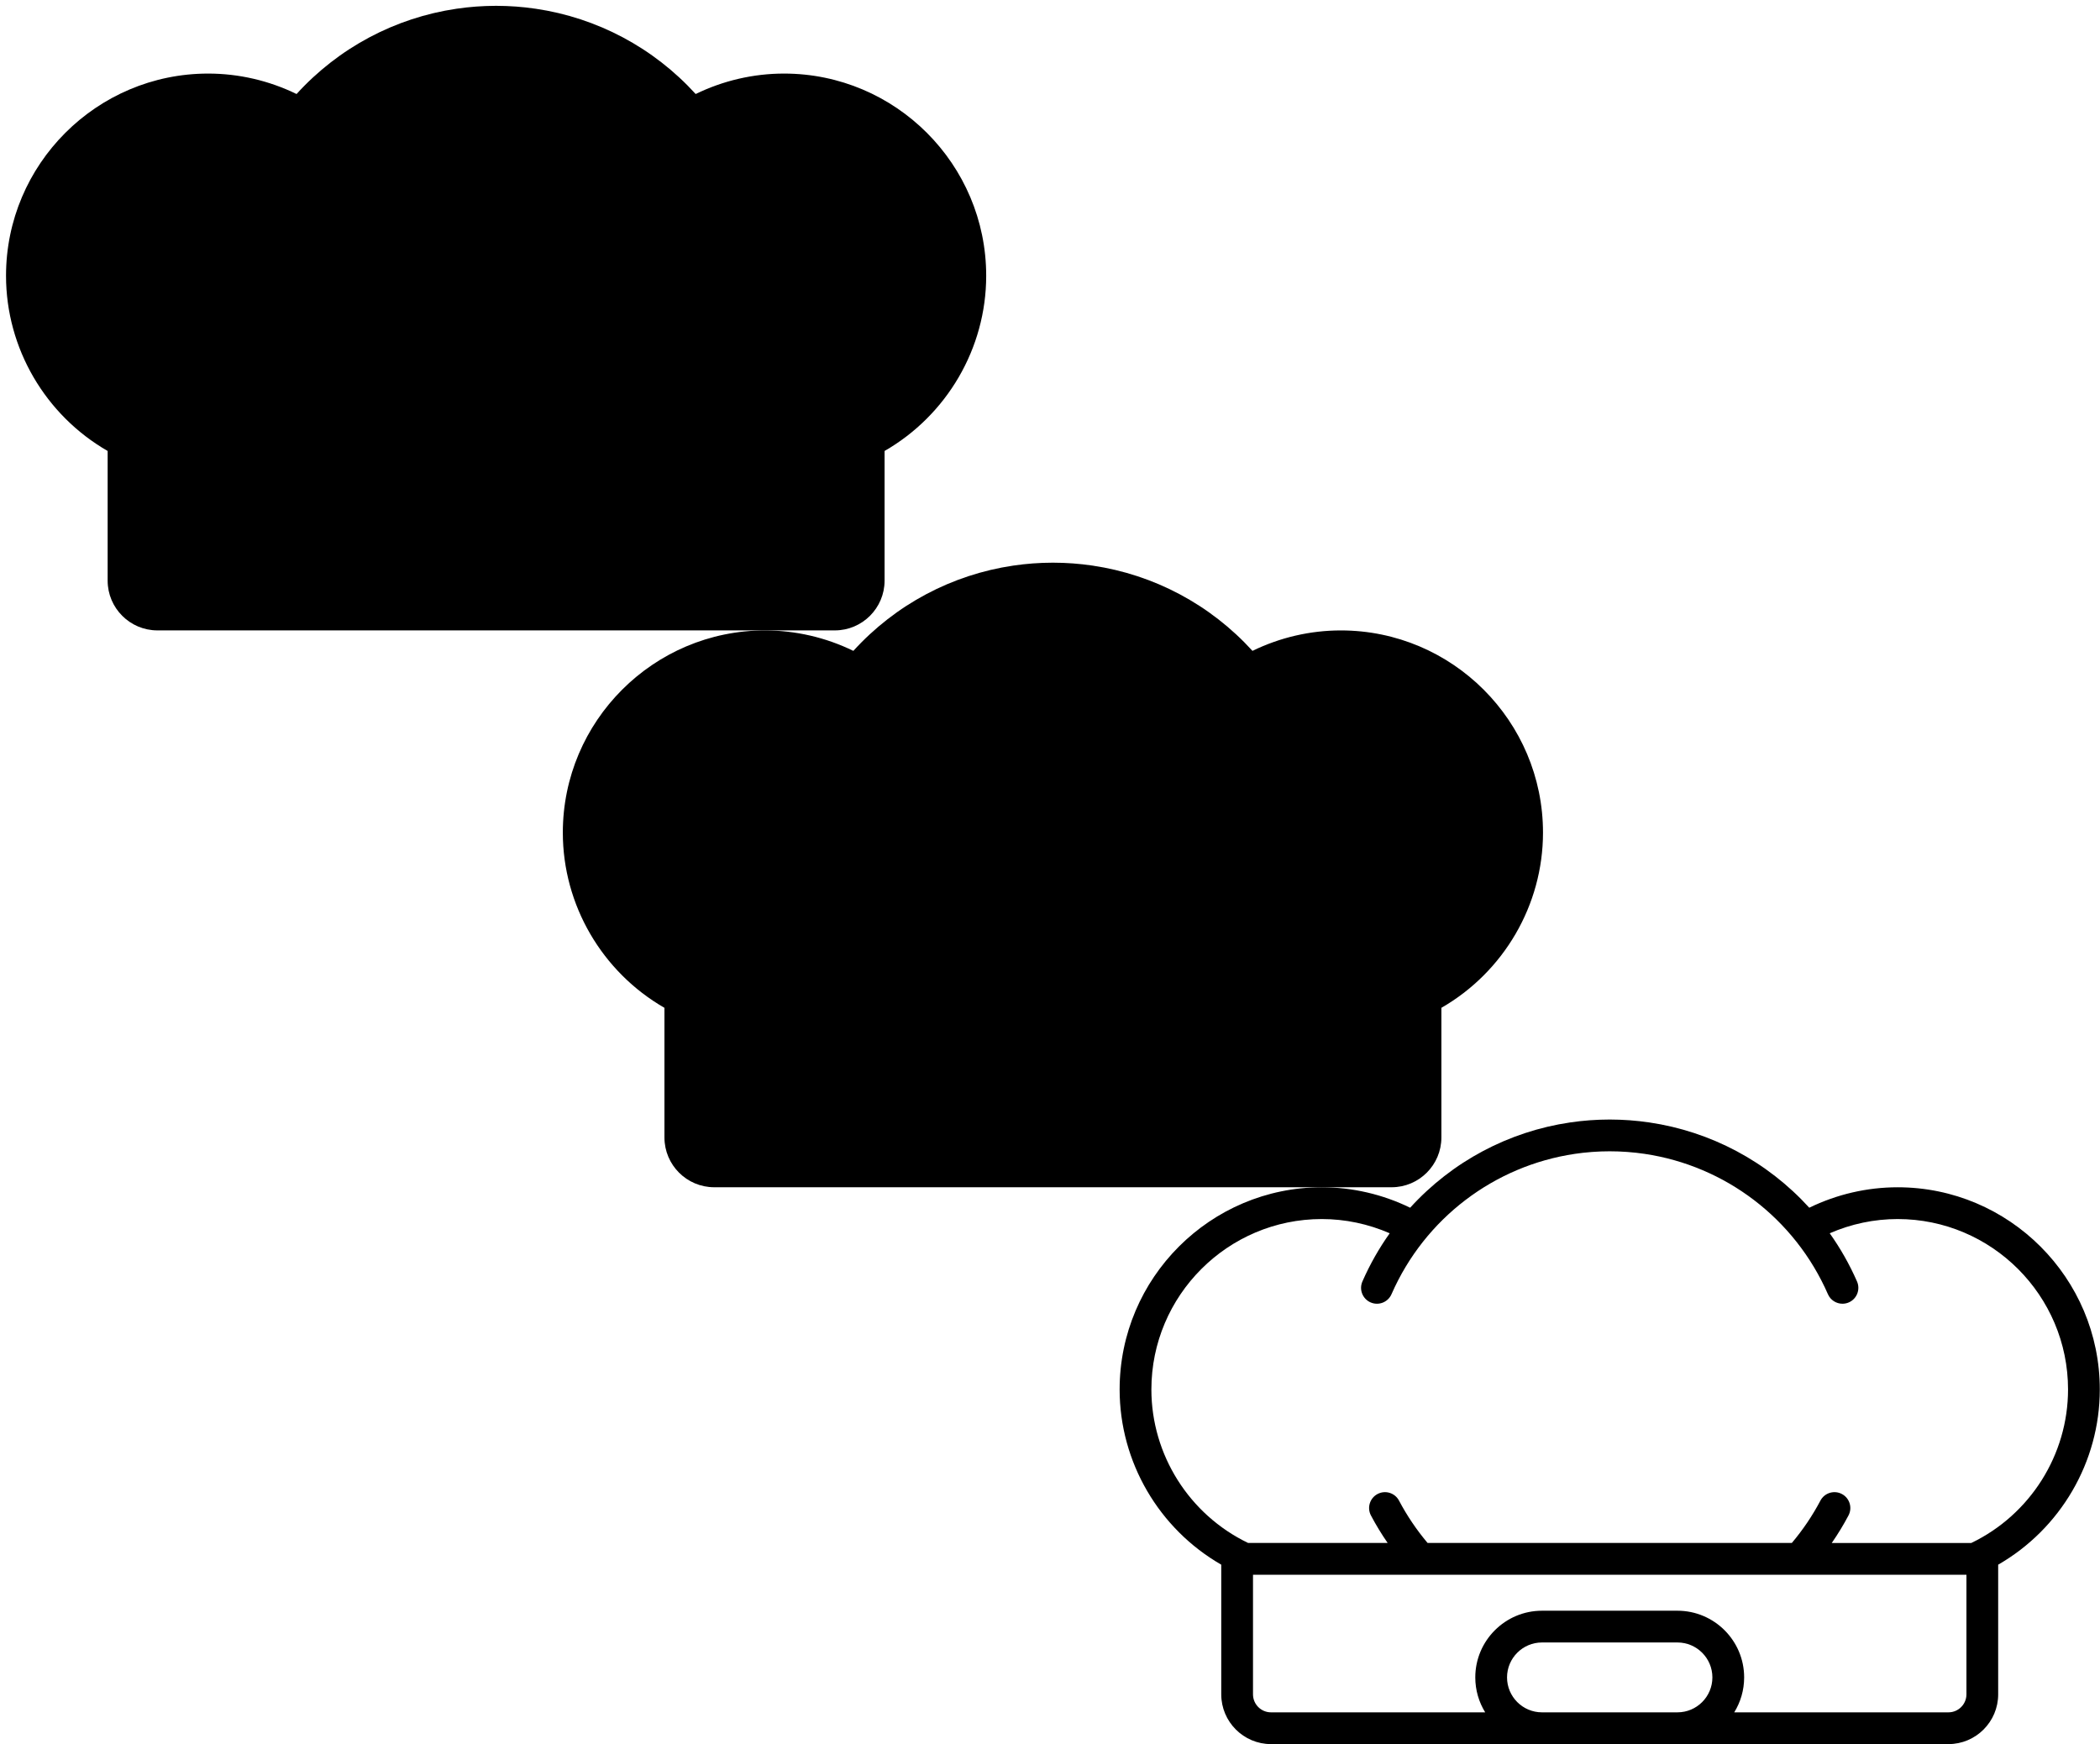
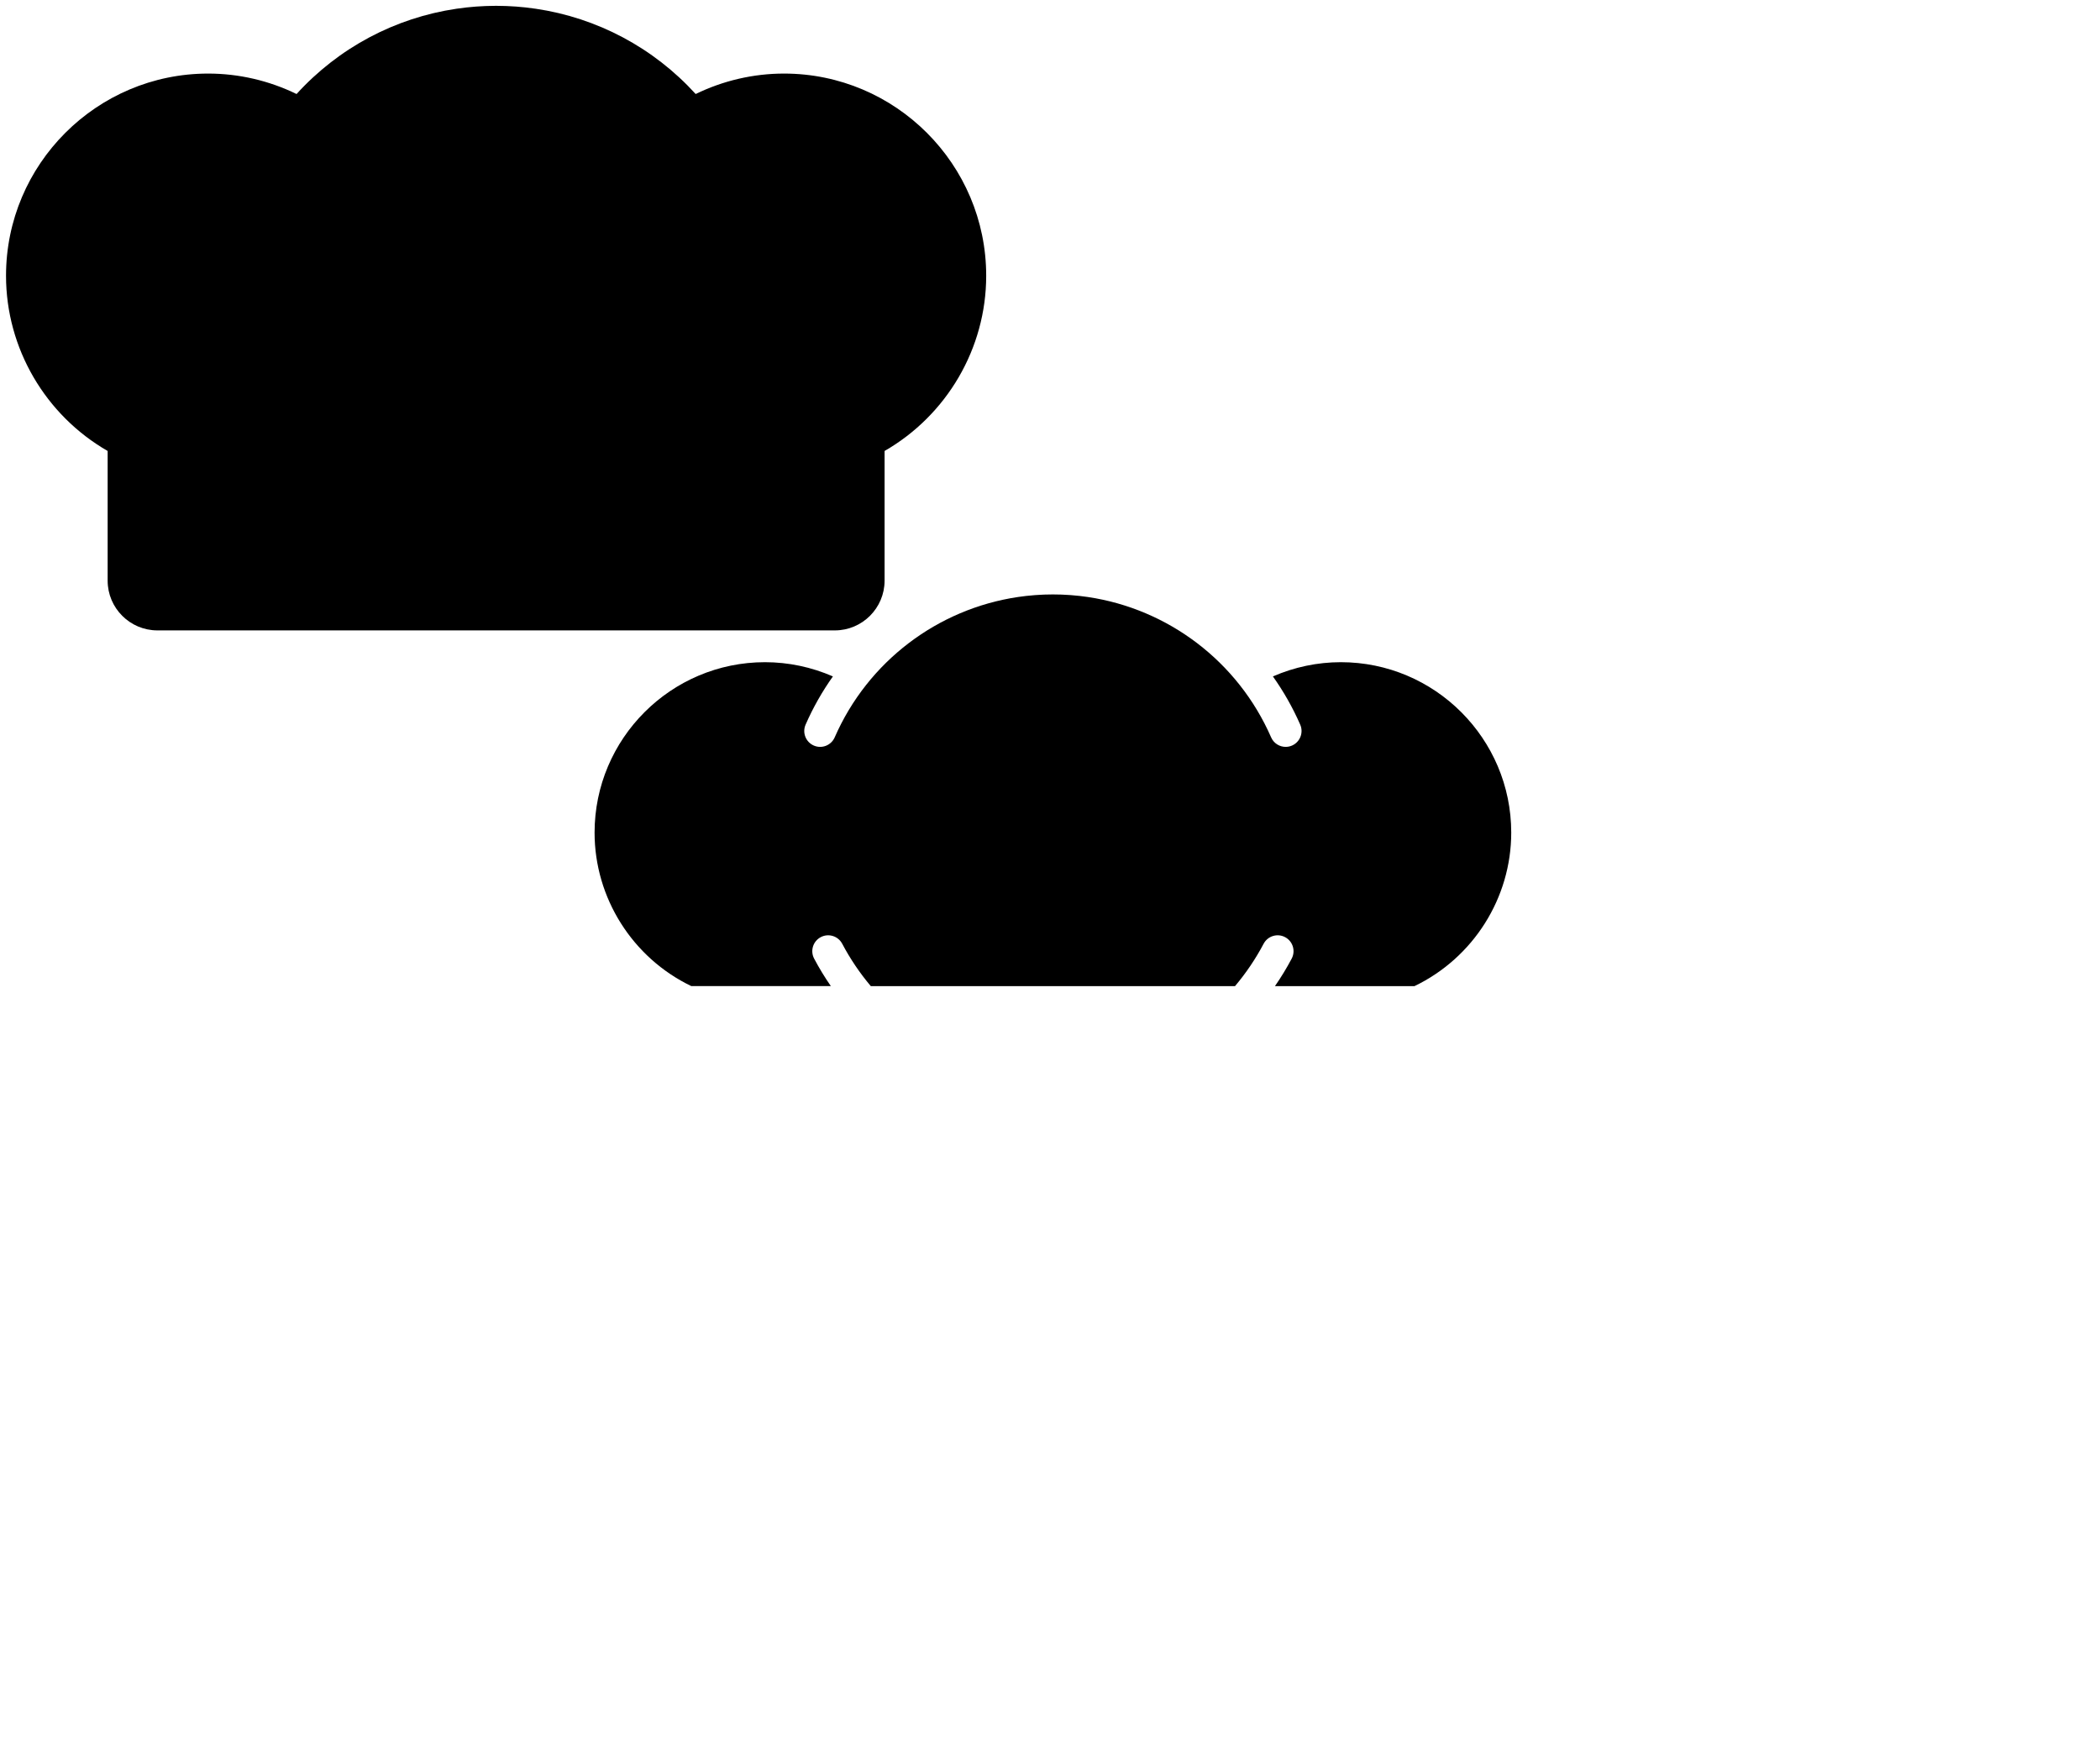
<svg xmlns="http://www.w3.org/2000/svg" xml:space="preserve" width="2253px" height="1871px" version="1.1" style="shape-rendering:geometricPrecision; text-rendering:geometricPrecision; image-rendering:optimizeQuality; fill-rule:evenodd; clip-rule:evenodd" viewBox="0 0 2210.15 1835.77">
  <g id="Livello_x0020_1">
    <g id="_1854644294368">
      <path class="fil0 str0" d="M825.1 77.44c-32.17,0 -64.05,7.41 -93.01,21.52 -44.42,-48.8 -103.77,-80.22 -168.31,-89.75 -0.02,0 -0.04,0 -0.05,0 -3.35,-0.5 -6.71,-0.94 -10.08,-1.31 -0.1,-0.01 -0.2,-0.03 -0.3,-0.04 -3.31,-0.36 -6.63,-0.67 -9.97,-0.92 -0.41,-0.03 -0.83,-0.05 -1.24,-0.08 -2.73,-0.19 -5.47,-0.34 -8.21,-0.46 -0.81,-0.03 -1.61,-0.06 -2.42,-0.09 -3.15,-0.11 -6.32,-0.18 -9.49,-0.18 -3.17,0 -6.33,0.07 -9.48,0.18 -0.81,0.02 -1.61,0.06 -2.42,0.09 -2.74,0.11 -5.48,0.27 -8.22,0.46 -0.41,0.03 -0.82,0.05 -1.23,0.08 -3.34,0.25 -6.66,0.56 -9.97,0.92 -0.1,0.01 -0.2,0.02 -0.31,0.04 -3.37,0.37 -6.72,0.81 -10.07,1.3 -0.02,0.01 -0.03,0.01 -0.05,0.01 -64.54,9.52 -123.89,40.95 -168.31,89.75 -28.96,-14.11 -60.84,-21.52 -93.01,-21.52 -117.35,0 -212.82,95.47 -212.82,212.82 0,76.34 41.42,146.71 106.97,184.41l0 136.49c0,28.88 23.49,52.37 52.37,52.37l713.11 0c28.88,0 52.37,-23.49 52.37,-52.37l0 -136.49c65.55,-37.7 106.96,-108.07 106.96,-184.41 0,-117.35 -95.47,-212.82 -212.81,-212.82z" />
      <path class="fil1" d="M902.65 451.83l-146.89 0c6.44,-9.3 12.33,-18.98 17.61,-28.96 4.32,-8.17 1.2,-18.28 -6.96,-22.59 -8.16,-4.32 -18.27,-1.2 -22.59,6.96 -8.39,15.87 -18.49,30.83 -30.09,44.58l-383.41 0c-11.6,-13.75 -21.71,-28.71 -30.09,-44.58 -4.32,-8.16 -14.43,-11.28 -22.59,-6.96 -8.16,4.31 -11.28,14.42 -6.97,22.58 5.29,9.99 11.18,19.66 17.62,28.96l-146.9 0c-61.97,-29.8 -101.83,-92.82 -101.83,-161.56 0,-98.92 80.47,-179.39 179.39,-179.39 24.58,0 48.95,5.15 71.48,14.98 -11.14,15.7 -20.82,32.65 -28.74,50.75 -3.69,8.46 0.16,18.31 8.62,22.01 8.46,3.7 18.31,-0.16 22.01,-8.62 34.96,-79.95 108.35,-135.15 192.86,-147.71 0.01,0 0.03,0 0.04,-0.01 5.8,-0.86 11.66,-1.51 17.55,-1.96 0.64,-0.05 1.27,-0.09 1.9,-0.13 2.2,-0.16 4.42,-0.28 6.63,-0.37 0.76,-0.03 1.52,-0.07 2.28,-0.1 2.81,-0.09 5.62,-0.15 8.45,-0.15 2.82,0 5.63,0.06 8.44,0.15 0.76,0.03 1.52,0.07 2.28,0.1 2.22,0.09 4.43,0.21 6.63,0.37 0.63,0.04 1.26,0.08 1.9,0.13 5.9,0.45 11.75,1.1 17.56,1.96 0.01,0.01 0.02,0.01 0.03,0.01 84.51,12.55 157.9,67.76 192.86,147.71 2.75,6.28 8.88,10.02 15.32,10.02 2.24,0 4.51,-0.45 6.69,-1.4 8.46,-3.7 12.32,-13.55 8.62,-22.01 -7.91,-18.1 -17.6,-35.05 -28.74,-50.75 22.53,-9.82 46.91,-14.98 71.48,-14.98 98.92,0 179.39,80.47 179.39,179.39 0,68.74 -39.87,131.76 -101.84,161.57z" />
      <path class="fil1" d="M897.52 611.16c0,10.45 -8.5,18.94 -18.94,18.94l-225.48 0c6.61,-10.7 10.43,-23.29 10.43,-36.77 0,-38.7 -31.49,-70.19 -70.2,-70.19l-142.62 0c-38.7,0 -70.2,31.49 -70.2,70.19 0,13.48 3.83,26.07 10.44,36.77l-225.48 0c-10.45,0 -18.94,-8.49 -18.94,-18.94l0 -125.91 750.99 0 0 125.91z" />
      <path class="fil1" d="M593.33 630.1l-142.62 0c-20.27,0 -36.77,-16.49 -36.77,-36.77 0,-20.27 16.5,-36.77 36.77,-36.77l142.62 0c20.28,0 36.77,16.5 36.77,36.77 0,20.28 -16.49,36.77 -36.77,36.77z" />
    </g>
    <g id="_1854644305216">
  </g>
    <g id="_1854644305472">
  </g>
    <g id="_1889348400656">
  </g>
    <g id="_1889348401520">
  </g>
    <g id="_1889348407024">
  </g>
    <g id="_1889348406864">
  </g>
    <g id="_1889348409744">
  </g>
    <g id="_1889348409968">
  </g>
    <g id="_1889348408816">
  </g>
    <g id="_1889348410992">
  </g>
    <g id="_1889348411344">
  </g>
    <g id="_1889348412688">
  </g>
    <g id="_1889348412624">
  </g>
    <g id="_1889348412208">
  </g>
    <g id="_1889348415280">
  </g>
    <g id="_1889348416048">
      <g>
        <g>
-           <path class="fil1" d="M1997.33 1249.68c-32.17,0 -64.05,7.41 -93,21.52 -44.42,-48.8 -103.77,-80.22 -168.32,-89.75 -0.01,0 -0.03,0 -0.05,-0.01 -3.34,-0.49 -6.7,-0.93 -10.07,-1.3 -0.1,-0.01 -0.2,-0.03 -0.3,-0.04 -3.31,-0.36 -6.64,-0.67 -9.97,-0.92 -0.42,-0.03 -0.83,-0.05 -1.24,-0.08 -2.73,-0.19 -5.47,-0.34 -8.22,-0.46 -0.8,-0.03 -1.61,-0.06 -2.41,-0.09 -3.16,-0.11 -6.32,-0.18 -9.49,-0.18 -3.17,0 -6.33,0.07 -9.49,0.18 -0.8,0.02 -1.61,0.06 -2.41,0.09 -2.75,0.11 -5.49,0.26 -8.22,0.46 -0.41,0.03 -0.82,0.05 -1.23,0.08 -3.34,0.25 -6.66,0.56 -9.98,0.92 -0.1,0.01 -0.2,0.02 -0.3,0.04 -3.37,0.37 -6.73,0.81 -10.07,1.3 -0.02,0 -0.03,0.01 -0.05,0.01 -64.54,9.52 -123.9,40.95 -168.32,89.75 -28.95,-14.11 -60.83,-21.52 -93,-21.52 -117.35,0 -212.82,95.47 -212.82,212.82 0,76.34 41.41,146.71 106.97,184.41l0 136.49c0,28.88 23.49,52.37 52.36,52.37l713.12 0c28.87,0 52.36,-23.49 52.36,-52.37l0 -136.49c65.56,-37.7 106.97,-108.07 106.97,-184.41 0,-117.35 -95.47,-212.82 -212.82,-212.82zm-231.76 552.66l-142.62 0c-20.27,0 -36.77,-16.49 -36.77,-36.77 0,-20.27 16.5,-36.77 36.77,-36.77l142.62 0c20.28,0 36.77,16.5 36.77,36.77 0,20.28 -16.49,36.77 -36.77,36.77zm304.19 -18.94c0,10.45 -8.5,18.94 -18.94,18.94l-225.48 0c6.6,-10.7 10.43,-23.29 10.43,-36.77 0,-38.7 -31.49,-70.19 -70.2,-70.19l-142.62 0c-38.71,0 -70.2,31.49 -70.2,70.19 0,13.48 3.83,26.07 10.43,36.77l-225.48 0c-10.44,0 -18.94,-8.49 -18.94,-18.94l0 -125.91 751 0 0 125.91zm5.13 -159.33l-146.89 0c6.44,-9.3 12.33,-18.98 17.61,-28.97 4.32,-8.16 1.2,-18.27 -6.96,-22.58 -8.17,-4.32 -18.28,-1.2 -22.59,6.96 -8.39,15.87 -18.49,30.83 -30.1,44.58l-383.4 0c-11.6,-13.75 -21.71,-28.71 -30.09,-44.58 -4.32,-8.16 -14.43,-11.28 -22.59,-6.96 -8.16,4.31 -11.28,14.42 -6.97,22.58 5.28,9.99 11.17,19.66 17.61,28.96l-146.89 0c-61.97,-29.8 -101.83,-92.82 -101.83,-161.56 0,-98.92 80.47,-179.39 179.39,-179.39 24.57,0 48.95,5.15 71.48,14.98 -11.14,15.7 -20.83,32.65 -28.74,50.75 -3.7,8.46 0.16,18.31 8.62,22.01 8.45,3.7 18.31,-0.16 22.01,-8.62 34.96,-79.95 108.35,-135.15 192.86,-147.71 0.01,0 0.02,-0.01 0.03,-0.01 5.81,-0.86 11.66,-1.51 17.56,-1.96 0.63,-0.05 1.27,-0.09 1.9,-0.13 2.2,-0.16 4.41,-0.28 6.63,-0.37 0.76,-0.03 1.52,-0.07 2.28,-0.1 2.81,-0.09 5.62,-0.15 8.44,-0.15 2.83,0 5.64,0.06 8.44,0.15 0.77,0.03 1.53,0.07 2.29,0.1 2.21,0.09 4.42,0.21 6.63,0.37 0.63,0.04 1.26,0.08 1.89,0.13 5.9,0.45 11.76,1.1 17.56,1.96 0.01,0 0.03,0.01 0.04,0.01 84.51,12.55 157.9,67.76 192.86,147.71 2.74,6.28 8.88,10.02 15.32,10.02 2.24,0 4.51,-0.45 6.69,-1.4 8.45,-3.7 12.31,-13.55 8.62,-22.01 -7.92,-18.1 -17.6,-35.05 -28.74,-50.75 22.53,-9.83 46.9,-14.98 71.48,-14.98 98.92,0 179.39,80.47 179.39,179.39 -0.01,68.74 -39.87,131.76 -101.84,161.57z" />
-         </g>
+           </g>
      </g>
      <g>
   </g>
      <g>
   </g>
      <g>
   </g>
      <g>
   </g>
      <g>
   </g>
      <g>
   </g>
      <g>
   </g>
      <g>
   </g>
      <g>
   </g>
      <g>
   </g>
      <g>
   </g>
      <g>
   </g>
      <g>
   </g>
      <g>
   </g>
      <g>
   </g>
    </g>
    <g id="_1854056693968">
-       <path class="fil0 str0" d="M1411.21 663.56c-32.16,0 -64.04,7.41 -93,21.52 -44.42,-48.8 -103.77,-80.22 -168.32,-89.75 -0.01,0 -0.03,0 -0.05,-0.01 -3.34,-0.49 -6.7,-0.93 -10.07,-1.3 -0.1,-0.01 -0.2,-0.03 -0.3,-0.04 -3.31,-0.36 -6.64,-0.67 -9.97,-0.92 -0.42,-0.03 -0.83,-0.05 -1.24,-0.08 -2.73,-0.19 -5.47,-0.34 -8.22,-0.46 -0.8,-0.03 -1.61,-0.06 -2.41,-0.09 -3.16,-0.11 -6.32,-0.18 -9.49,-0.18 -3.17,0 -6.33,0.07 -9.48,0.18 -0.81,0.02 -1.62,0.06 -2.42,0.09 -2.75,0.11 -5.48,0.27 -8.22,0.46 -0.41,0.03 -0.82,0.05 -1.23,0.08 -3.34,0.25 -6.66,0.56 -9.98,0.92 -0.1,0.01 -0.2,0.02 -0.3,0.04 -3.37,0.37 -6.72,0.81 -10.07,1.3 -0.02,0 -0.03,0.01 -0.05,0.01 -64.54,9.52 -123.89,40.95 -168.31,89.75 -28.96,-14.11 -60.84,-21.52 -93.01,-21.52 -117.35,0 -212.82,95.47 -212.82,212.82 0,76.34 41.41,146.71 106.97,184.41l0 136.49c0,28.88 23.49,52.37 52.37,52.37l713.11 0c28.87,0 52.37,-23.49 52.37,-52.37l0 -136.49c65.55,-37.7 106.96,-108.07 106.96,-184.41 0,-117.35 -95.47,-212.82 -212.82,-212.82z" />
      <path class="fil1" d="M1488.77 1037.95l-146.89 0c6.44,-9.3 12.33,-18.98 17.61,-28.96 4.32,-8.17 1.2,-18.28 -6.96,-22.59 -8.16,-4.32 -18.28,-1.2 -22.59,6.96 -8.39,15.87 -18.49,30.83 -30.09,44.58l-383.41 0c-11.6,-13.75 -21.71,-28.71 -30.09,-44.58 -4.32,-8.16 -14.43,-11.28 -22.59,-6.96 -8.16,4.31 -11.28,14.42 -6.97,22.58 5.28,9.99 11.17,19.66 17.61,28.96l-146.89 0c-61.97,-29.8 -101.83,-92.82 -101.83,-161.56 0,-98.92 80.47,-179.39 179.39,-179.39 24.58,0 48.95,5.15 71.48,14.98 -11.14,15.7 -20.83,32.65 -28.74,50.75 -3.7,8.46 0.16,18.31 8.62,22.01 8.45,3.7 18.31,-0.16 22.01,-8.62 34.96,-79.95 108.35,-135.15 192.86,-147.71 0.01,0 0.02,-0.01 0.04,-0.01 5.8,-0.86 11.65,-1.51 17.55,-1.96 0.63,-0.05 1.27,-0.09 1.9,-0.13 2.2,-0.16 4.42,-0.28 6.63,-0.37 0.76,-0.03 1.52,-0.07 2.28,-0.1 2.81,-0.09 5.62,-0.15 8.44,-0.15 2.83,0 5.64,0.06 8.45,0.15 0.76,0.03 1.52,0.07 2.28,0.1 2.21,0.09 4.43,0.21 6.63,0.37 0.63,0.04 1.26,0.08 1.9,0.13 5.9,0.45 11.75,1.1 17.55,1.96 0.02,0 0.03,0.01 0.04,0.01 84.51,12.55 157.9,67.76 192.86,147.71 2.74,6.28 8.88,10.02 15.32,10.02 2.24,0 4.51,-0.45 6.69,-1.4 8.45,-3.7 12.31,-13.55 8.62,-22.01 -7.92,-18.1 -17.6,-35.05 -28.74,-50.75 22.53,-9.83 46.91,-14.98 71.48,-14.98 98.92,0 179.39,80.47 179.39,179.39 0,68.74 -39.87,131.76 -101.84,161.57z" />
-       <path class="fil1" d="M1483.64 1197.28c0,10.45 -8.5,18.94 -18.94,18.94l-225.48 0c6.61,-10.7 10.43,-23.29 10.43,-36.77 0,-38.7 -31.49,-70.19 -70.2,-70.19l-142.62 0c-38.71,0 -70.2,31.49 -70.2,70.19 0,13.48 3.83,26.07 10.44,36.77l-225.48 0c-10.45,0 -18.95,-8.49 -18.95,-18.94l0 -125.91 751 0 0 125.91z" />
-       <path class="fil1" d="M1179.45 1216.22l-142.62 0c-20.27,0 -36.77,-16.49 -36.77,-36.77 0,-20.27 16.5,-36.77 36.77,-36.77l142.62 0c20.28,0 36.77,16.5 36.77,36.77 0,20.28 -16.49,36.77 -36.77,36.77z" />
    </g>
  </g>
</svg>